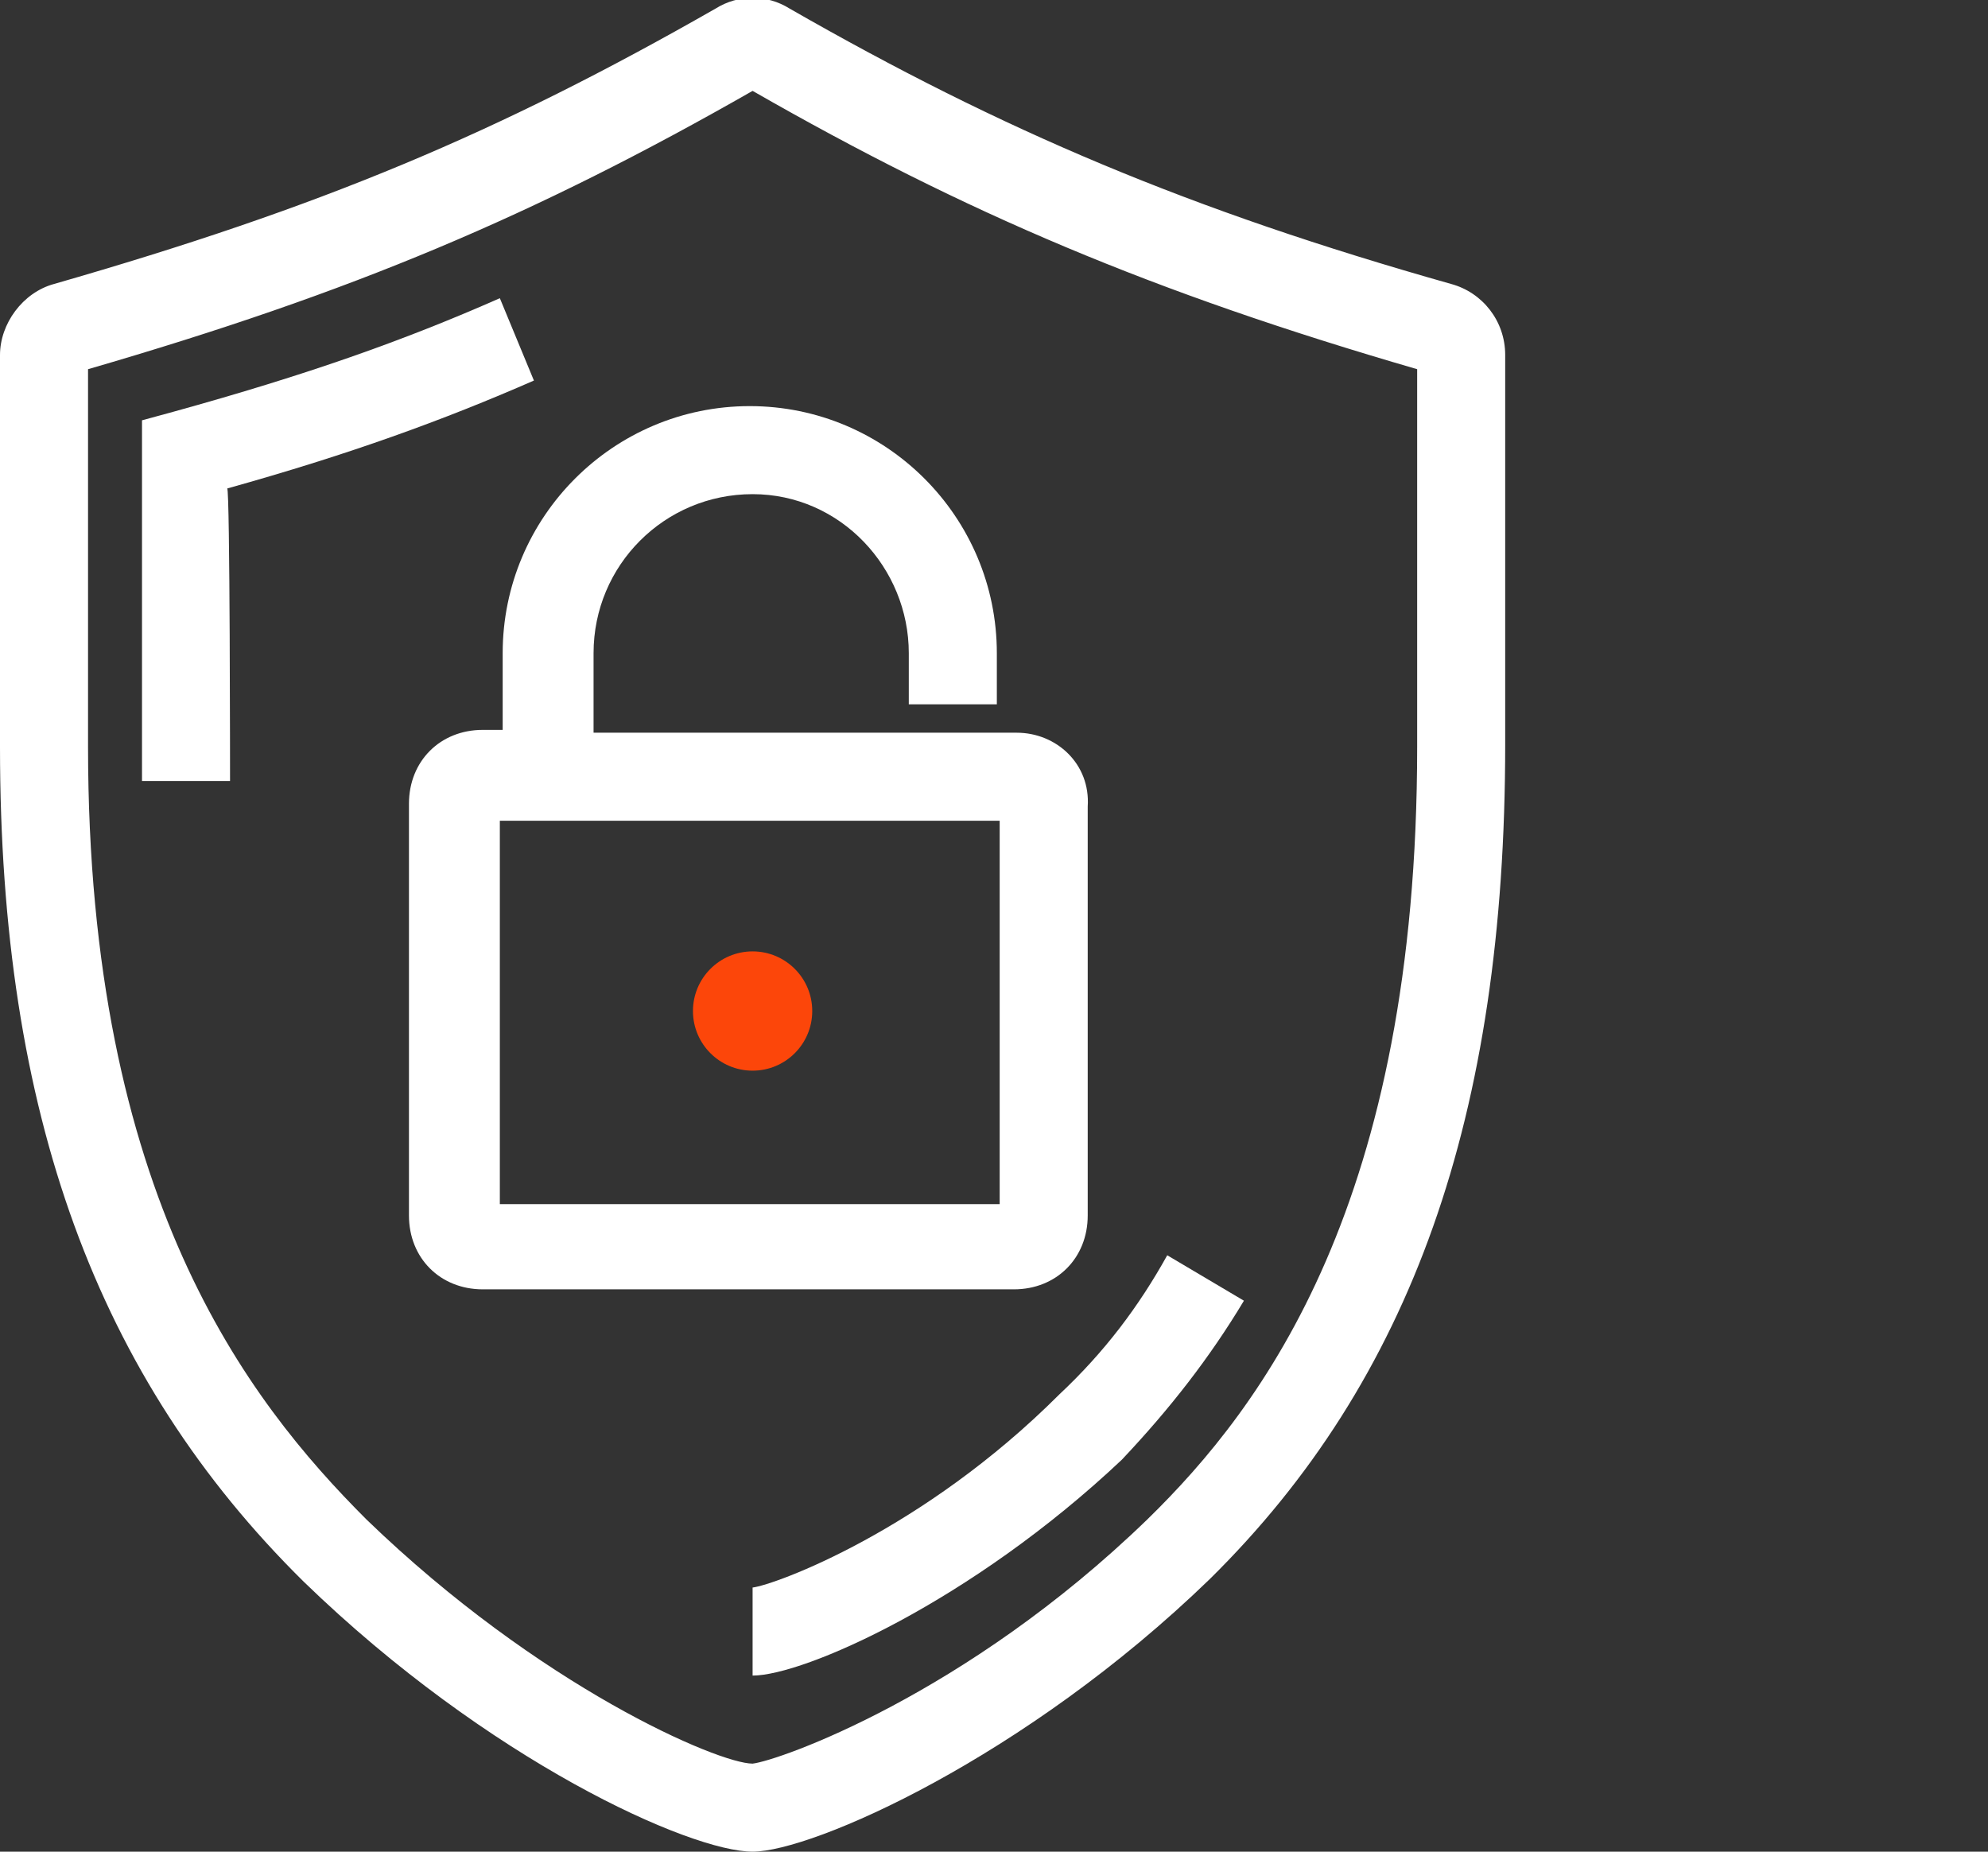
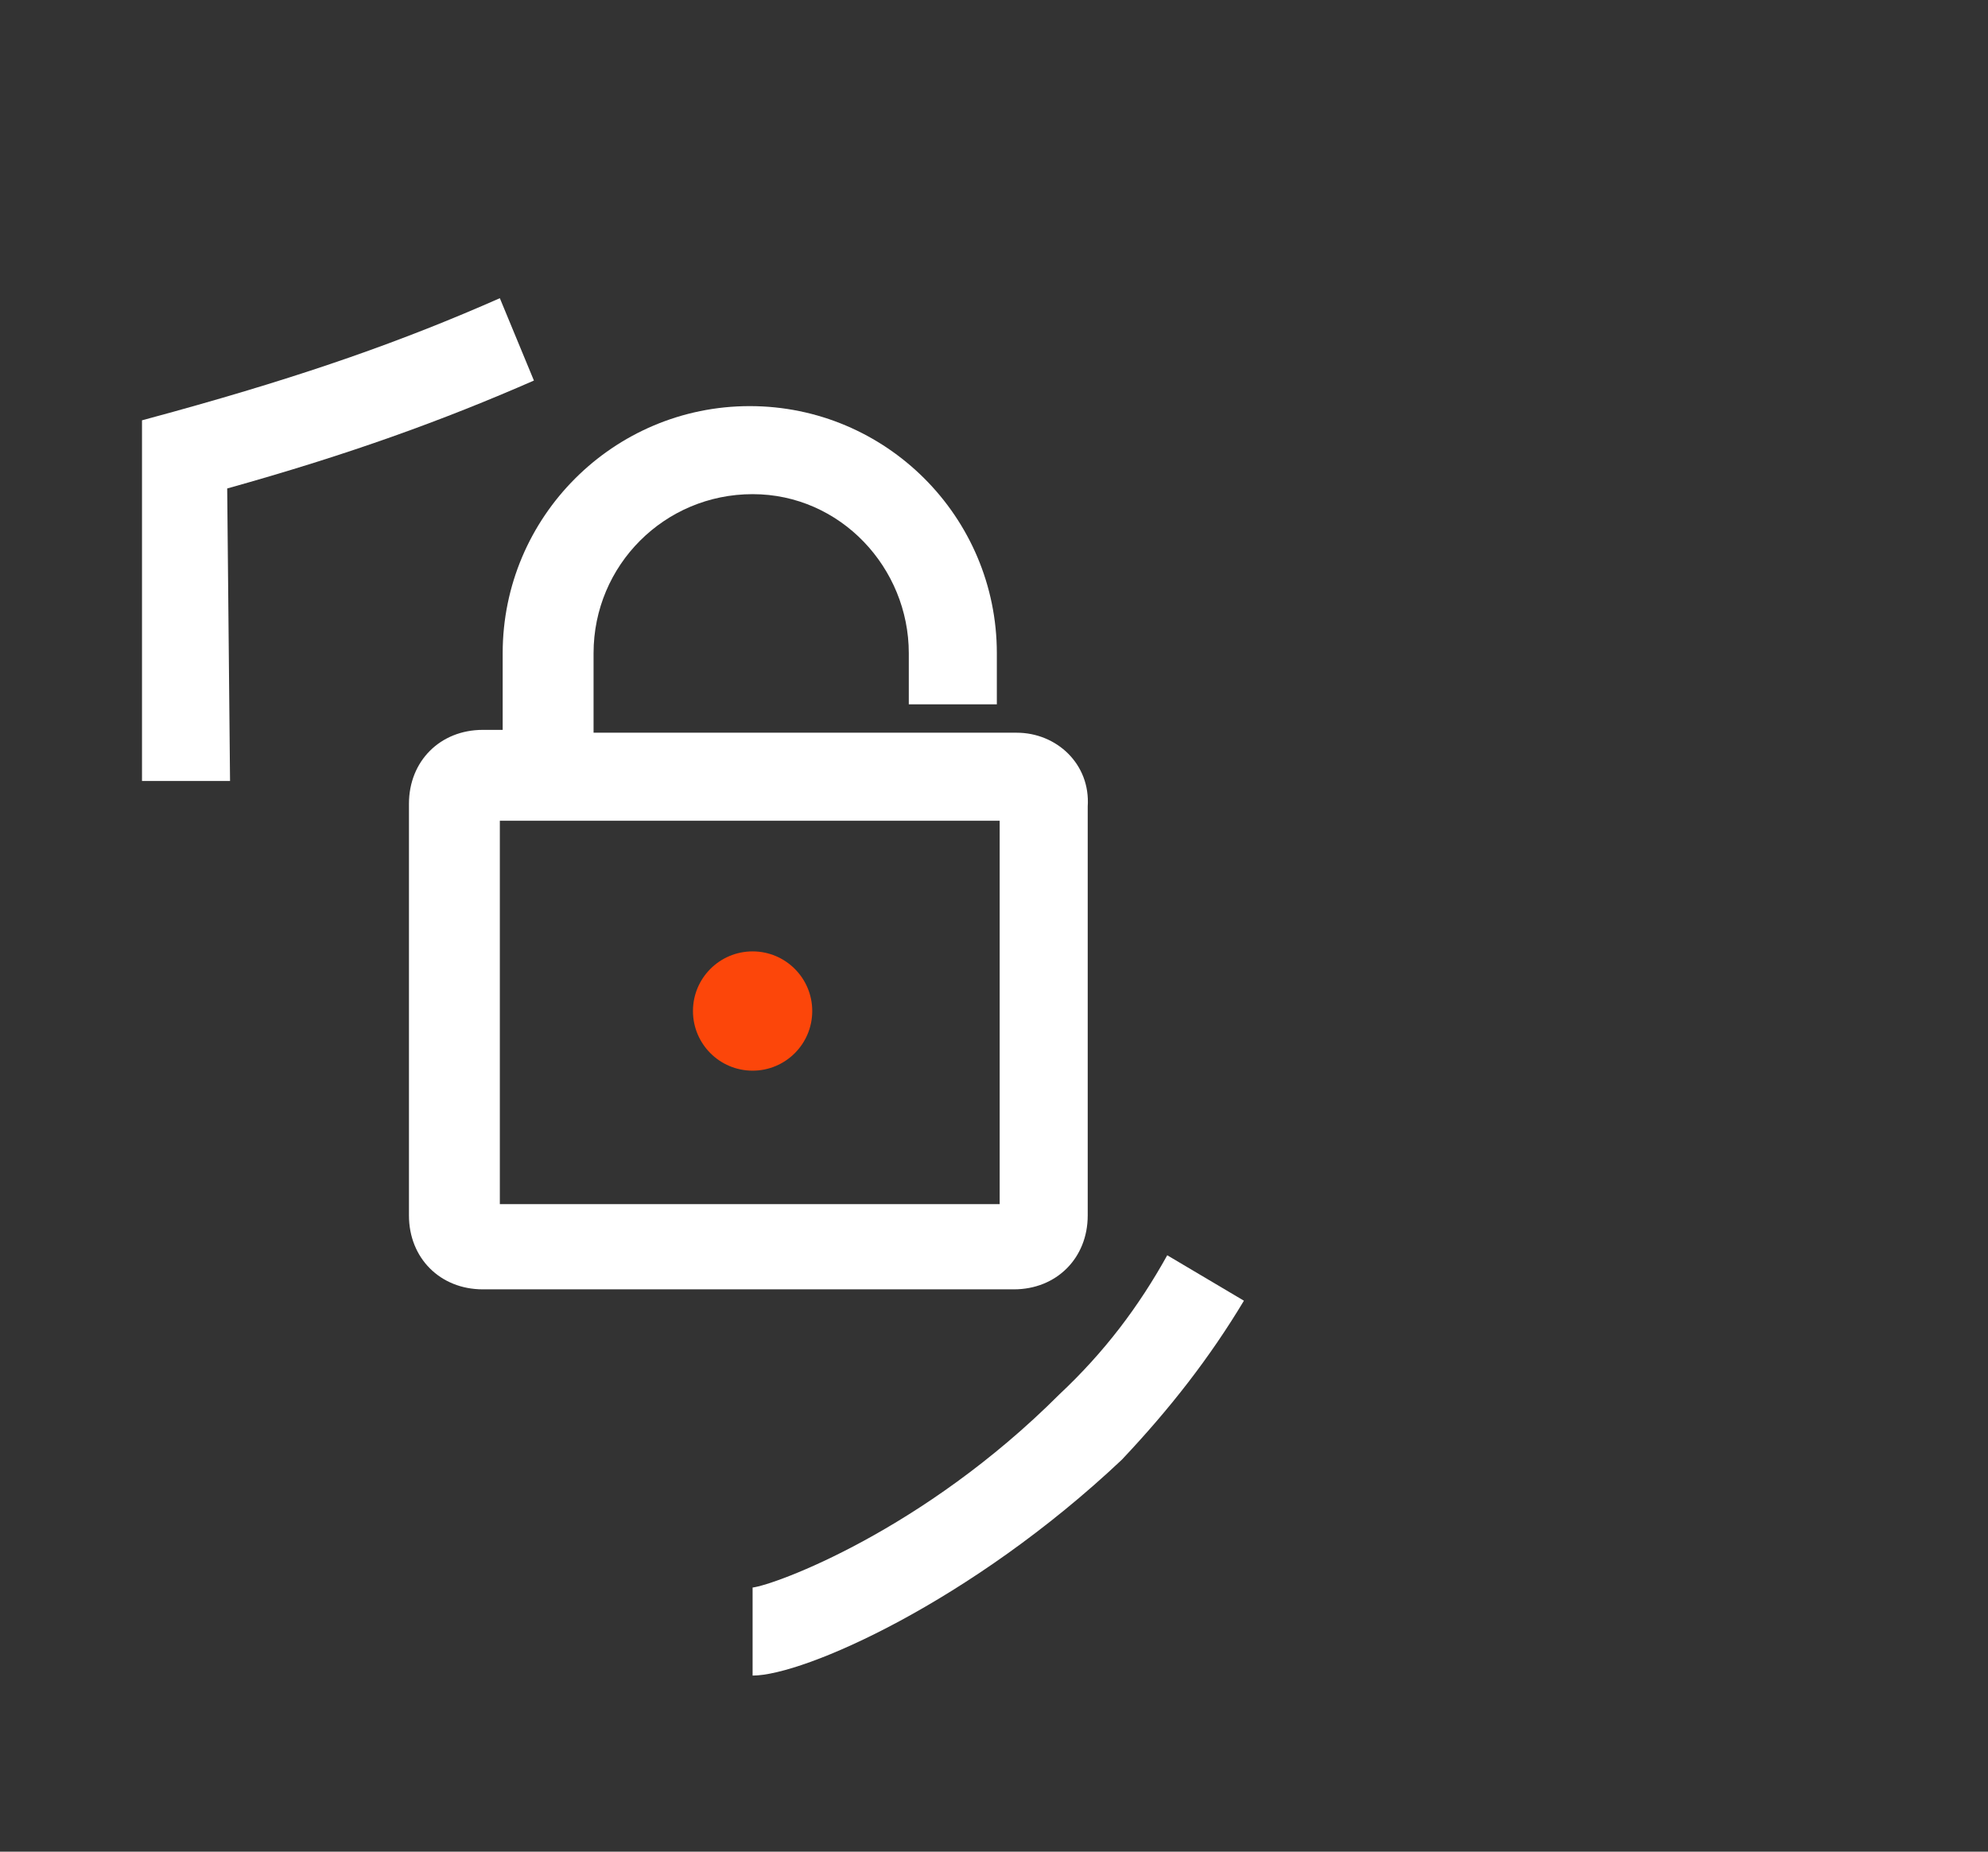
<svg xmlns="http://www.w3.org/2000/svg" version="1.1" id="Layer_1" x="0px" y="0px" width="70px" height="65.2px" viewBox="0 0 70 65.2" style="enable-background:new 0 0 70 65.2;" xml:space="preserve">
  <rect x="0" y="0" width="70" height="65.2" fill="#333333" stroke="none" />
  <style type="text/css">
	.st0{fill:#FFFFFF;}
	.st1{fill:#FC460A;}
</style>
  <g>
-     <path class="st0" d="M26.5,65.2c-2.2,0-9.3-3.2-15.8-9.5C3.4,48.5,0,39.2,0,26.3V12.5c0-1.1,0.8-2.2,1.9-2.5   c9.4-2.7,15.6-5.3,23.3-9.7c0.8-0.5,1.8-0.5,2.6,0c7.5,4.3,14.1,7.1,23.3,9.7c1.1,0.3,1.9,1.3,1.9,2.5v13.7   c0,13.1-3.3,22.4-10.4,29.4C36.1,61.9,28.6,65.2,26.5,65.2z M3.1,13v13.3c0,15.8,5.6,23,9.8,27.2c6.1,5.9,12.4,8.6,13.6,8.6   c0.9-0.1,7.5-2.4,13.9-8.6c4.1-4,9.5-11.2,9.5-27.2V13C40.6,10.3,34,7.5,26.5,3.2C18.8,7.6,12.4,10.3,3.1,13z" />
-     <path class="st0" d="M26.5,59v-3.1c0.8-0.1,6-2,10.8-6.8c1.6-1.5,2.8-3.1,3.8-4.9l2.7,1.6c-1.2,2-2.6,3.8-4.3,5.6   C34.2,56.4,28.3,59,26.5,59z M8.1,27.5H5V14.8l1.1-0.3c4.7-1.3,8.1-2.5,11.5-4l1.2,2.9c-3.2,1.4-6.5,2.6-10.8,3.8   C8.1,17.2,8.1,27.5,8.1,27.5z" />
+     <path class="st0" d="M26.5,59v-3.1c0.8-0.1,6-2,10.8-6.8c1.6-1.5,2.8-3.1,3.8-4.9l2.7,1.6c-1.2,2-2.6,3.8-4.3,5.6   C34.2,56.4,28.3,59,26.5,59z M8.1,27.5H5V14.8l1.1-0.3c4.7-1.3,8.1-2.5,11.5-4l1.2,2.9c-3.2,1.4-6.5,2.6-10.8,3.8   z" />
    <circle class="st1" cx="26.5" cy="35.6" r="2.1" />
    <path class="st0" d="M35.8,25.8H20.9V23c0-3.1,2.5-5.6,5.6-5.6S32,20,32,23v1.8h3.1V23c0-4.8-3.9-8.7-8.7-8.7s-8.7,3.9-8.7,8.7v2.7   h-0.7c-1.5,0-2.6,1.1-2.6,2.6v14.5c0,1.5,1.1,2.6,2.6,2.6h18.7c1.5,0,2.6-1.1,2.6-2.6V28.4C38.4,26.9,37.2,25.8,35.8,25.8z    M35.3,42.4H17.6V28.9h17.6V42.4z" />
  </g>
</svg>